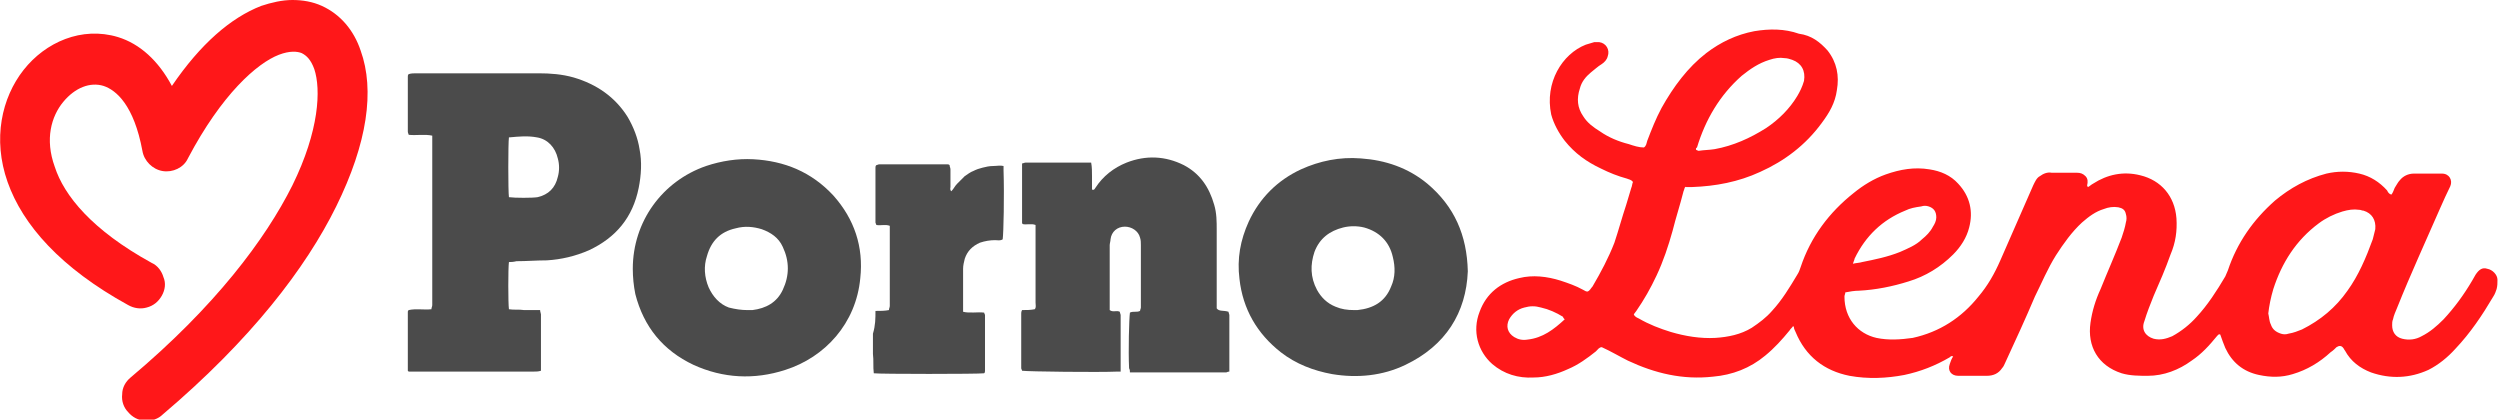
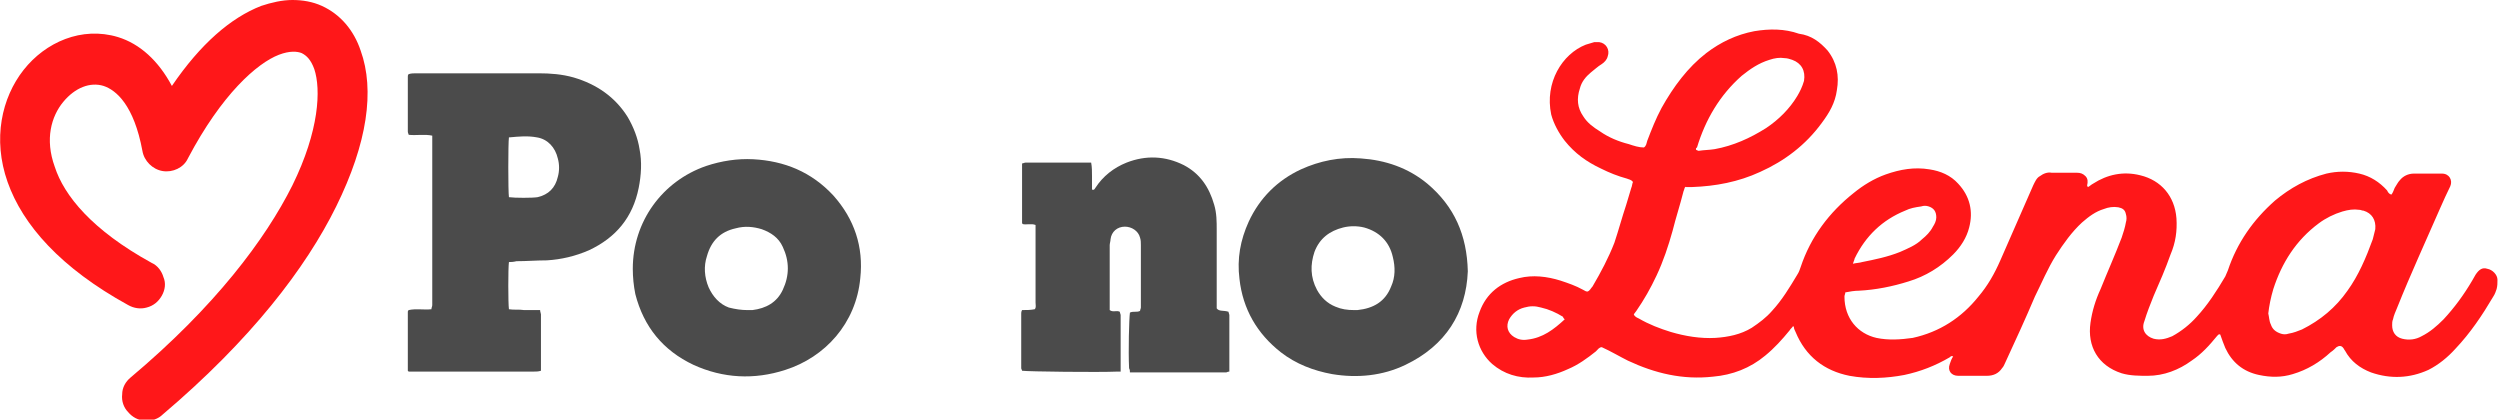
<svg xmlns="http://www.w3.org/2000/svg" version="1.1" id="Layer_1" x="0px" y="0px" viewBox="0 0 296.7 49.8" style="enable-background:new 0 0 296.7 49.8;" xml:space="preserve">
  <style type="text/css">
	.st0{fill:#FF1719;}
	.st1{fill:#4B4B4B;}
</style>
  <path class="st0" d="M200,22.2c-0.1,0.1-0.1,0.3-0.2,0.5c-0.4,1.6-0.9,3.1-1.3,4.7c-0.5,1.8-1.1,3.6-1.9,5.3  c-0.7,1.5-1.5,2.9-2.4,4.2c-0.1,0.1-0.2,0.3-0.3,0.4c0.1,0.3,0.4,0.4,0.6,0.5c1.2,0.7,2.5,1.2,3.8,1.6c1.7,0.5,3.5,0.8,5.3,0.7  c1.5-0.1,3-0.4,4.3-1.2c0.9-0.6,1.7-1.2,2.4-2c1.2-1.3,2.1-2.8,3-4.3c0.2-0.3,0.3-0.6,0.4-0.9c1.2-3.6,3.4-6.5,6.3-8.8  c1.1-0.9,2.4-1.7,3.8-2.2c1.7-0.6,3.4-0.9,5.2-0.6c1.3,0.2,2.5,0.7,3.4,1.7c1.4,1.5,1.8,3.3,1.3,5.2c-0.3,1.2-1,2.3-1.9,3.2  c-1.5,1.5-3.3,2.6-5.3,3.2c-1.9,0.6-3.9,1-5.9,1.1c-0.5,0-1.1,0.1-1.6,0.2c0,0.2-0.1,0.3-0.1,0.5c0,2.6,1.6,4.4,3.8,4.9  c1.4,0.3,2.9,0.2,4.3,0c3.2-0.7,5.8-2.4,7.8-4.9c1.1-1.3,1.9-2.7,2.6-4.3c1.3-3,2.6-5.9,3.9-8.9c0.2-0.4,0.4-0.9,0.8-1.1  c0.4-0.3,0.9-0.5,1.4-0.4c1,0,2,0,3,0c0.4,0,0.7,0.1,1,0.4c0.3,0.3,0.3,0.7,0.2,1.1c0,0,0,0.1,0.1,0.2c0.2-0.1,0.4-0.3,0.6-0.4  c1.7-1.1,3.6-1.5,5.6-1c2.5,0.6,4.1,2.5,4.3,5.1c0.1,1.5-0.1,2.9-0.7,4.3c-0.6,1.7-1.3,3.3-2,4.9c-0.4,1-0.8,2-1.1,3  c-0.4,1,0.1,1.8,1.1,2.1c0.8,0.2,1.5,0,2.2-0.3c1.1-0.6,2.1-1.4,2.9-2.3c1.3-1.4,2.4-3.1,3.4-4.8c0.1-0.2,0.2-0.5,0.3-0.7  c1.1-3.3,3-6,5.6-8.3c1.8-1.5,3.8-2.6,6.1-3.2c1.3-0.3,2.6-0.3,3.9,0c1.3,0.3,2.4,1,3.3,2c0.1,0.2,0.2,0.4,0.5,0.5  c0.2-0.2,0.3-0.6,0.4-0.8c0.2-0.3,0.4-0.7,0.6-0.9c0.4-0.5,1-0.8,1.7-0.8c1.1,0,2.2,0,3.3,0c0.9,0,1.3,0.8,1,1.5  c-0.4,0.8-0.8,1.7-1.2,2.6c-1.7,3.9-3.5,7.8-5.1,11.8c-0.2,0.5-0.4,0.9-0.5,1.4c-0.1,0.2-0.1,0.5-0.1,0.7c0,0.8,0.4,1.4,1.2,1.6  c0.8,0.2,1.6,0.1,2.3-0.3c1-0.5,1.8-1.2,2.6-2c1.3-1.4,2.4-2.9,3.4-4.6c0.1-0.2,0.3-0.5,0.4-0.7c0.4-0.6,0.8-0.9,1.4-0.7  c0.6,0.1,1.2,0.7,1.2,1.3c0,0.4,0,0.7-0.1,1.1c-0.1,0.3-0.2,0.6-0.4,0.9c-1.3,2.2-2.7,4.3-4.5,6.2c-0.9,1-2,1.9-3.2,2.5  c-2.2,1-4.5,1.1-6.8,0.3c-1.3-0.5-2.4-1.3-3.1-2.6c-0.1-0.1-0.1-0.2-0.2-0.3c-0.2-0.3-0.5-0.3-0.8-0.1c-0.2,0.2-0.4,0.4-0.7,0.6  c-1.3,1.2-2.8,2.1-4.5,2.6c-1.3,0.4-2.6,0.4-4,0.1c-1.9-0.4-3.2-1.5-4-3.2c-0.2-0.5-0.4-1-0.6-1.6c-0.2-0.1-0.3,0.1-0.4,0.2  c-0.9,1.1-1.8,2.1-3,2.9c-1.5,1.1-3.3,1.8-5.2,1.8c-1,0-2.1,0-3.1-0.3c-2.8-0.9-4.1-3.2-3.7-6c0.2-1.4,0.6-2.7,1.2-4  c0.8-2,1.7-4,2.5-6.1c0.2-0.6,0.4-1.2,0.5-1.8c0.1-0.3,0.1-0.7,0-1c-0.1-0.5-0.4-0.7-0.9-0.8c-0.6-0.1-1.2,0-1.7,0.2  c-1,0.3-1.8,0.9-2.6,1.6c-1.2,1.1-2.2,2.5-3.1,3.9c-1,1.6-1.7,3.3-2.5,4.9c-1.1,2.6-2.3,5.2-3.5,7.8c-0.1,0.2-0.2,0.5-0.4,0.7  c-0.4,0.6-1,0.9-1.8,0.9c-1.1,0-2.2,0-3.4,0c-0.8,0-1.3-0.6-1-1.4c0.1-0.3,0.2-0.6,0.4-0.9c-0.2-0.1-0.3,0-0.4,0.1  c-1.7,1-3.5,1.7-5.4,2.1c-2.1,0.4-4.3,0.5-6.5,0.1c-3-0.6-5.2-2.3-6.4-5.2c-0.1-0.2-0.2-0.4-0.2-0.6c0,0,0,0-0.1-0.1  c-0.1,0.2-0.3,0.3-0.4,0.5c-0.9,1.1-1.8,2.1-2.9,3c-1.8,1.5-3.9,2.3-6.2,2.5c-3.6,0.4-6.9-0.4-10.1-1.9c-1-0.5-2-1.1-3.1-1.6  c-0.3,0-0.5,0.3-0.7,0.5c-1,0.8-2.1,1.6-3.3,2.1c-1.3,0.6-2.7,1-4.1,1c-1.8,0.1-3.5-0.4-4.9-1.6c-1.7-1.5-2.4-3.9-1.5-6.2  c0.8-2.2,2.5-3.5,4.7-4c1.6-0.4,3.3-0.2,4.9,0.3c0.9,0.3,1.8,0.6,2.7,1.1c0.2,0.1,0.3,0.2,0.5,0.2c0.3-0.1,0.4-0.4,0.6-0.6  c1-1.7,1.9-3.4,2.6-5.2c0.5-1.5,0.9-3,1.4-4.5c0.2-0.7,0.4-1.3,0.6-2c0.1-0.2,0.1-0.5,0.2-0.7c-0.2-0.3-0.5-0.3-0.7-0.4  c-1.1-0.3-2.1-0.7-3.1-1.2c-1.7-0.8-3.1-1.8-4.3-3.3c-0.7-0.9-1.3-2-1.6-3.1c-0.8-3.8,1.3-7.2,4.1-8.3c0.3-0.1,0.7-0.2,1-0.3  c0.2,0,0.4,0,0.6,0c0.8,0.1,1.3,0.9,1,1.7c-0.1,0.4-0.4,0.7-0.7,0.9c-0.5,0.3-0.9,0.7-1.3,1c-0.6,0.5-1.1,1.1-1.3,1.9  c-0.4,1.2-0.3,2.3,0.4,3.3c0.5,0.8,1.2,1.3,2,1.8c1,0.7,2.2,1.2,3.4,1.5c0.6,0.2,1.2,0.4,1.8,0.4c0.3-0.2,0.3-0.5,0.4-0.8  c0.5-1.3,1-2.6,1.7-3.9c1.4-2.5,3.1-4.8,5.3-6.5c1.7-1.3,3.6-2.2,5.7-2.6c1.8-0.3,3.6-0.3,5.3,0.3C215,4.2,216,5,216.9,6  c1.1,1.4,1.4,3,1.1,4.7c-0.2,1.5-0.9,2.7-1.8,3.9c-1.9,2.6-4.4,4.5-7.3,5.8c-2.6,1.2-5.3,1.7-8.1,1.8c-0.2,0-0.5,0-0.7,0  C200.1,22.1,200.1,22.2,200,22.2z M269.2,37.2c0.1,0.4,0.1,0.9,0.3,1.3c0.2,0.6,0.6,0.9,1.2,1.1c0.3,0.1,0.6,0.1,0.9,0  c0.6-0.1,1.1-0.3,1.6-0.5c2.2-1.1,4-2.6,5.4-4.6c1.3-1.8,2.2-3.9,3-6.1c0.1-0.4,0.2-0.8,0.3-1.2c0.1-1.1-0.4-1.9-1.4-2.2  c-0.2,0-0.3-0.1-0.5-0.1c-0.7-0.1-1.3,0-2,0.2c-1,0.3-2,0.8-2.8,1.4c-2.7,2-4.4,4.7-5.4,7.8C269.5,35.3,269.3,36.3,269.2,37.2z   M201.3,17.8c0.1,0,0.2,0.1,0.3,0.1c0.6-0.1,1.3-0.1,1.9-0.2c2.2-0.4,4.2-1.3,6.1-2.5c1.5-1,2.8-2.3,3.7-3.8  c0.3-0.5,0.6-1.1,0.8-1.8c0.2-1.2-0.3-2.1-1.4-2.5c-0.3-0.1-0.6-0.2-0.9-0.2c-0.6-0.1-1.2,0-1.8,0.2c-1.3,0.4-2.3,1.1-3.3,1.9  c-2.6,2.3-4.3,5.2-5.3,8.5C201.2,17.6,201.3,17.7,201.3,17.8z M219.9,31.3c0.4-0.1,0.8-0.1,1.1-0.2c1.5-0.3,3-0.6,4.5-1.2  c0.9-0.4,1.9-0.8,2.6-1.5c0.5-0.4,1-0.9,1.3-1.5c0.2-0.3,0.4-0.7,0.4-1.1c0-0.7-0.3-1.1-0.9-1.3c-0.3-0.1-0.6-0.1-0.9,0  c-0.7,0.1-1.3,0.2-1.9,0.5c-2.7,1.1-4.7,3-6,5.7C220.1,30.8,220,31,219.9,31.3z M185.7,37.9c-0.1-0.1-0.2-0.2-0.2-0.3  c-0.8-0.5-1.7-0.9-2.6-1.1c-0.7-0.2-1.3-0.2-2,0c-0.8,0.2-1.4,0.7-1.8,1.4c-0.4,0.8-0.2,1.6,0.6,2.1c0.5,0.3,1,0.4,1.6,0.3  C183.1,40.1,184.4,39.1,185.7,37.9z" />
  <path class="st1" d="M60.4,31.1c-0.1,0.7-0.1,4.9,0,5.6c0.6,0.1,1.2,0,1.8,0.1c0.6,0,1.2,0,1.9,0c0,0.2,0.1,0.4,0.1,0.5  c0,2.1,0,4.3,0,6.4c0,0.1,0,0.2,0,0.3c-0.3,0.1-0.6,0.1-0.9,0.1c-2.9,0-5.8,0-8.7,0c-1.8,0-3.6,0-5.4,0c-0.3,0-0.5,0-0.7,0  C48.4,44,48.4,44,48.4,44c0,0,0-0.1,0-0.1c0-2.2,0-4.4,0-6.6c0-0.1,0-0.2,0-0.3c0,0,0-0.1,0.1-0.2c0.9-0.2,1.8,0,2.7-0.1  c0-0.2,0.1-0.3,0.1-0.5c0-0.3,0-0.6,0-0.9c0-6.1,0-12.1,0-18.2c0-0.3,0-0.6,0-1c-0.9-0.2-1.9,0-2.8-0.1c0-0.1-0.1-0.2-0.1-0.4  c0-2.2,0-4.3,0-6.5c0-0.1,0-0.2,0.1-0.3c0.3-0.1,0.6-0.1,0.9-0.1c2.7,0,5.4,0,8.1,0c2.1,0,4.3,0,6.4,0c1.4,0,2.8,0.1,4.2,0.5  c2.7,0.8,4.9,2.3,6.4,4.7c0.7,1.2,1.2,2.5,1.4,3.8c0.3,1.5,0.2,3.1-0.1,4.6c-0.7,3.5-2.7,5.9-5.9,7.4c-1.6,0.7-3.3,1.1-5,1.2  c-1.2,0-2.4,0.1-3.6,0.1C60.9,31.1,60.6,31.1,60.4,31.1z M60.4,23.4c0.7,0.1,2.8,0.1,3.4,0c1.3-0.3,2.1-1.1,2.4-2.4  c0.2-0.7,0.2-1.5,0-2.2c-0.3-1.3-1.2-2.3-2.5-2.5c-1.1-0.2-2.1-0.1-3.2,0c0,0,0,0-0.1,0C60.3,17,60.3,22.7,60.4,23.4z" />
  <path class="st1" d="M145.8,37c0,0.1,0.1,0.3,0.1,0.4c0,2.2,0,4.4,0,6.7c-0.2,0-0.3,0.1-0.4,0.1c-3.7,0-7.3,0-11,0  c-0.1,0-0.3,0-0.4,0c0-0.2,0-0.3-0.1-0.5c-0.1-2.1,0-5.9,0.1-6.6c0.4-0.2,0.8,0,1.2-0.2c0-0.1,0.1-0.3,0.1-0.4c0-2.5,0-4.9,0-7.4  c0-0.3,0-0.6-0.1-0.9c-0.2-0.8-1-1.3-1.8-1.3c-0.9,0-1.6,0.6-1.7,1.5c0,0.2-0.1,0.5-0.1,0.7c0,2.4,0,4.9,0,7.3c0,0.1,0,0.3,0,0.4  c0.4,0.3,0.8,0,1.2,0.2c0,0.1,0.1,0.3,0.1,0.4c0,2.1,0,4.2,0,6.3c0,0.1,0,0.3,0,0.4c-0.2,0-0.3,0-0.4,0c-2.2,0.1-10.6,0-11.3-0.1  c0-0.1-0.1-0.2-0.1-0.3c0-2.2,0-4.3,0-6.5c0-0.1,0-0.2,0.1-0.4c0.5,0,1,0,1.5-0.1c0.2-0.2,0.1-0.5,0.1-0.8c0-2.4,0-4.8,0-7.1  c0-0.5,0-1.1,0-1.6c0-0.2,0-0.3,0-0.5c-0.5-0.2-1.1,0-1.5-0.1c-0.1-0.1-0.1-0.1-0.1-0.1c0,0,0-0.1,0-0.1c0-2.2,0-4.4,0-6.6  c0-0.1,0-0.2,0-0.4c0.1,0,0.3-0.1,0.4-0.1c2.5,0,4.9,0,7.4,0c0.1,0,0.2,0,0.4,0c0.1,0.5,0.1,1.1,0.1,1.6c0,0.5,0,1.1,0,1.6  c0.3,0.1,0.3-0.1,0.4-0.2c0.9-1.4,2.2-2.4,3.7-3c2.3-0.9,4.6-0.8,6.8,0.3c1.9,1,3,2.6,3.6,4.7c0.3,1,0.3,2,0.3,3c0,2.8,0,5.6,0,8.4  c0,0.3,0,0.6,0,0.9C144.7,37,145.2,36.8,145.8,37z" />
  <path class="st1" d="M75.1,31.9c0-5.6,3.5-10.4,8.7-12.2c1.8-0.6,3.7-0.9,5.6-0.8c3.7,0.2,6.9,1.5,9.5,4.3c2.5,2.8,3.6,6.1,3.2,9.8  c-0.5,5.4-4.2,9.4-8.9,10.9c-3.7,1.2-7.4,1-10.9-0.6c-3.6-1.7-5.9-4.5-6.9-8.4C75.2,33.9,75.1,32.9,75.1,31.9z M88.7,36.8  c0.2,0,0.4,0,0.6,0c1.6-0.2,2.9-0.9,3.6-2.4c0.8-1.7,0.8-3.4,0-5.1c-0.5-1.1-1.4-1.7-2.5-2.1c-1-0.3-2-0.4-3.1-0.1  c-1.8,0.4-2.9,1.5-3.4,3.3c-0.4,1.2-0.3,2.5,0.2,3.7c0.5,1.1,1.3,2,2.4,2.4C87.3,36.7,88,36.8,88.7,36.8z" />
  <path class="st1" d="M174.2,32.2c-0.2,4.9-2.6,8.8-7.4,11.1c-2.7,1.3-5.7,1.6-8.7,1.1c-2.2-0.4-4.3-1.2-6.1-2.6  c-2.8-2.2-4.5-5.1-4.9-8.7c-0.3-2.4,0.1-4.6,1.1-6.8c1.3-2.8,3.4-4.9,6.2-6.2c2.2-1,4.6-1.5,7.1-1.3c2.9,0.2,5.6,1.1,7.9,3  C172.6,24.5,174.1,27.9,174.2,32.2z M160.7,36.8c0.1,0,0.2,0,0.4,0c1.9-0.2,3.3-1,4-2.8c0.5-1.1,0.5-2.3,0.2-3.5  c-0.4-1.8-1.6-3-3.4-3.5c-0.8-0.2-1.7-0.2-2.5,0c-1.6,0.4-2.8,1.3-3.4,2.9c-0.5,1.5-0.5,3,0.3,4.5c0.5,0.9,1.2,1.6,2.2,2  C159.2,36.7,159.9,36.8,160.7,36.8z" />
-   <path class="st1" d="M103.9,36.9c0.6,0,1.1,0,1.6-0.1c0-0.2,0.1-0.3,0.1-0.5c0-3,0-6.1,0-9.1c0-0.1,0-0.3,0-0.4  c-0.5-0.2-1.1,0-1.6-0.1c0-0.1-0.1-0.2-0.1-0.3c0-2.2,0-4.3,0-6.5c0-0.1,0-0.2,0.1-0.3c0.1,0,0.2-0.1,0.4-0.1c2.7,0,5.3,0,8,0  c0.1,0,0.2,0,0.3,0.1c0,0.2,0.1,0.3,0.1,0.5c0,0.7,0,1.4,0,2.1c0,0.1-0.1,0.3,0.1,0.5c0.3-0.3,0.4-0.6,0.7-0.9  c0.3-0.3,0.6-0.6,0.9-0.9c0.3-0.2,0.7-0.5,1-0.6c0.4-0.2,0.7-0.3,1.1-0.4c0.4-0.1,0.8-0.2,1.3-0.2c0.4,0,0.8-0.1,1.2,0  c0,0.2,0,0.3,0,0.5c0.1,3,0,7.5-0.1,8.2c-0.3,0.2-0.6,0.1-0.9,0.1c-0.6,0-1.2,0.1-1.8,0.3c-0.9,0.4-1.5,1-1.8,1.9  c-0.1,0.4-0.2,0.8-0.2,1.2c0,1.5,0,3.1,0,4.7c0,0.1,0,0.2,0,0.4c0.8,0.2,1.7,0,2.5,0.1c0,0.1,0.1,0.2,0.1,0.3c0,2.2,0,4.4,0,6.6  c0,0.1,0,0.2-0.1,0.3c-0.7,0.1-12.4,0.1-13.1,0c-0.1-0.8,0-1.5-0.1-2.3c0-0.8,0-1.6,0-2.4C103.9,38.6,103.9,37.8,103.9,36.9z" />
  <path class="st0" d="M34.7,0c-1.2,0-2.5,0.3-3.7,0.7c-3.6,1.4-7.2,4.5-10.6,9.5c-1.6-3-3.8-5-6.4-5.8C9.7,3.1,5.4,5,2.8,8.3  c-2.6,3.3-3.7,8.2-1.9,13.3c1.8,5.1,6.3,10.2,14.3,14.6c0.7,0.4,1.5,0.5,2.2,0.3c0.8-0.2,1.4-0.7,1.8-1.4c0.4-0.7,0.5-1.5,0.2-2.2  c-0.2-0.7-0.7-1.4-1.4-1.7c-7.1-3.9-10.4-8-11.5-11.4c-1.2-3.3-0.4-6,1-7.7c1.4-1.7,3.2-2.4,4.8-1.9c1.5,0.5,3.6,2.3,4.6,7.7  c0.2,1.2,1.2,2.2,2.4,2.4c1.2,0.2,2.5-0.4,3-1.5c4-7.6,8.2-11.3,10.8-12.3c1.3-0.5,2.2-0.4,2.7-0.2c0.6,0.3,1.1,0.8,1.5,1.9  c0.8,2.4,0.6,7.3-2.6,13.8c-3.2,6.4-9.2,14.4-19.2,22.8c-0.6,0.5-1,1.2-1,2c-0.1,0.8,0.2,1.6,0.7,2.1c0.5,0.6,1.2,1,2,1  c0.8,0.1,1.6-0.2,2.1-0.7c10.5-8.9,17-17.4,20.6-24.7C43.6,17,44.5,10.7,42.8,6c-0.8-2.4-2.4-4.3-4.6-5.3C37.1,0.2,35.9,0,34.7,0  L34.7,0z" />
</svg>